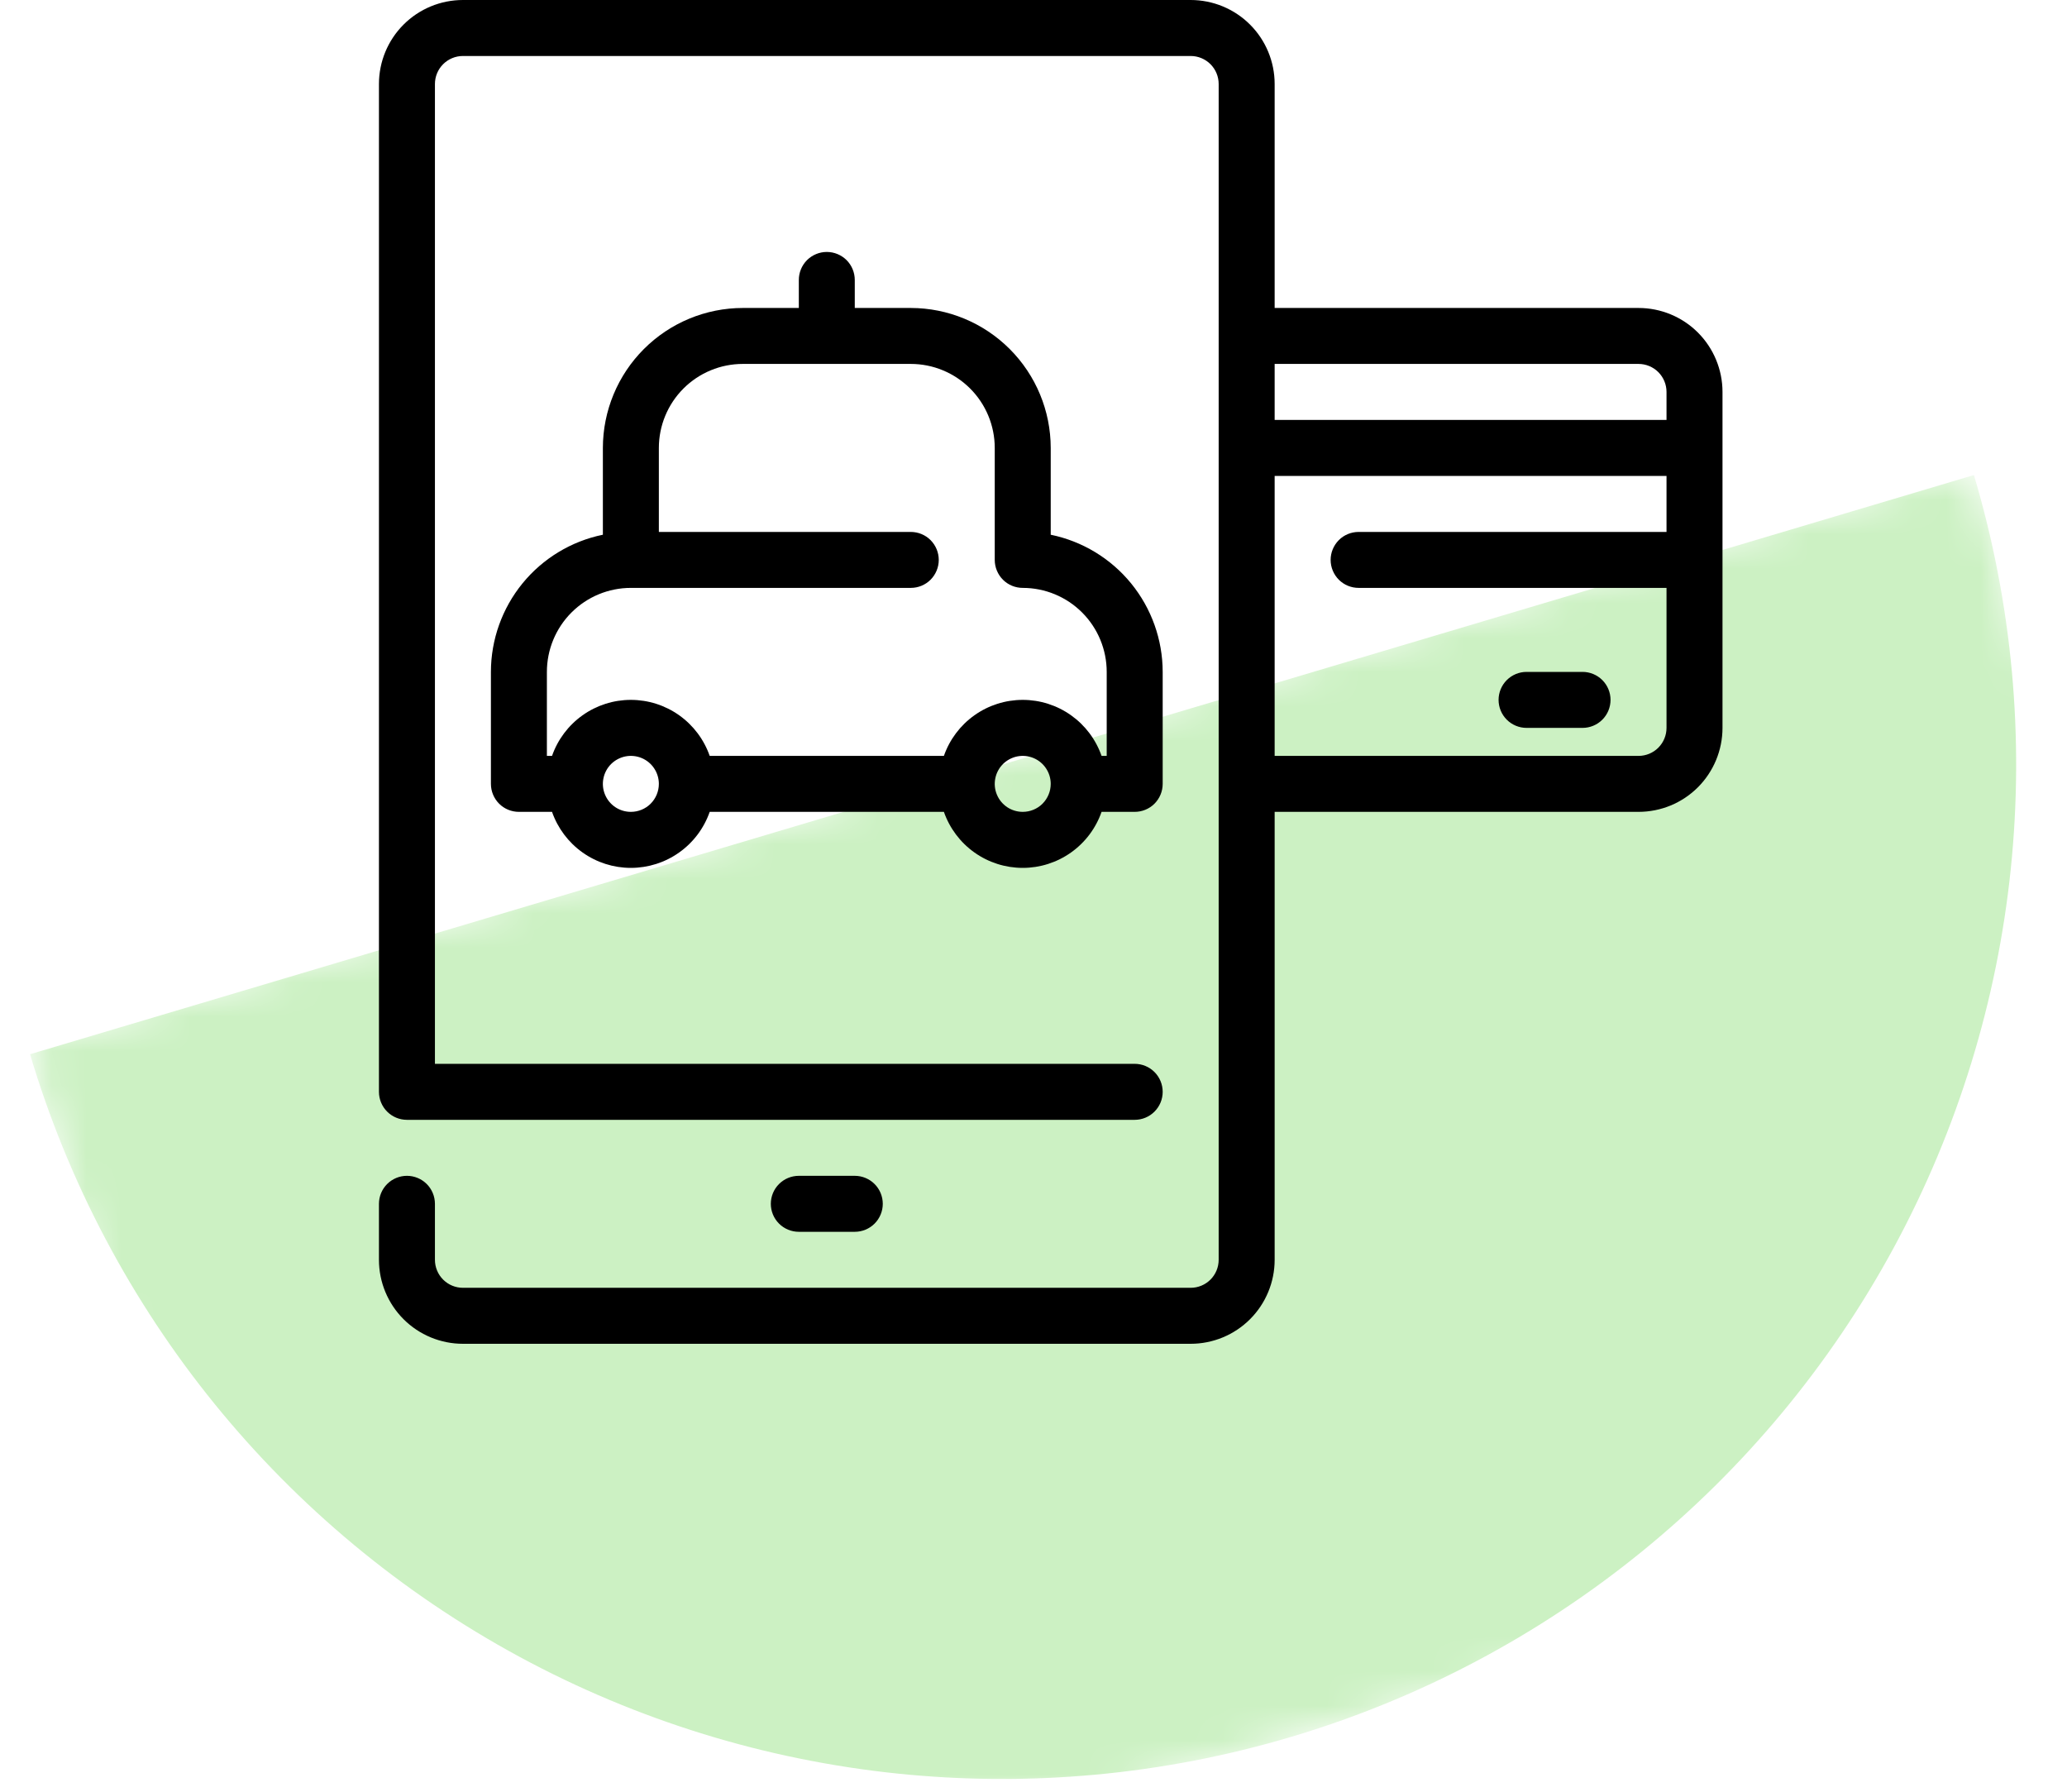
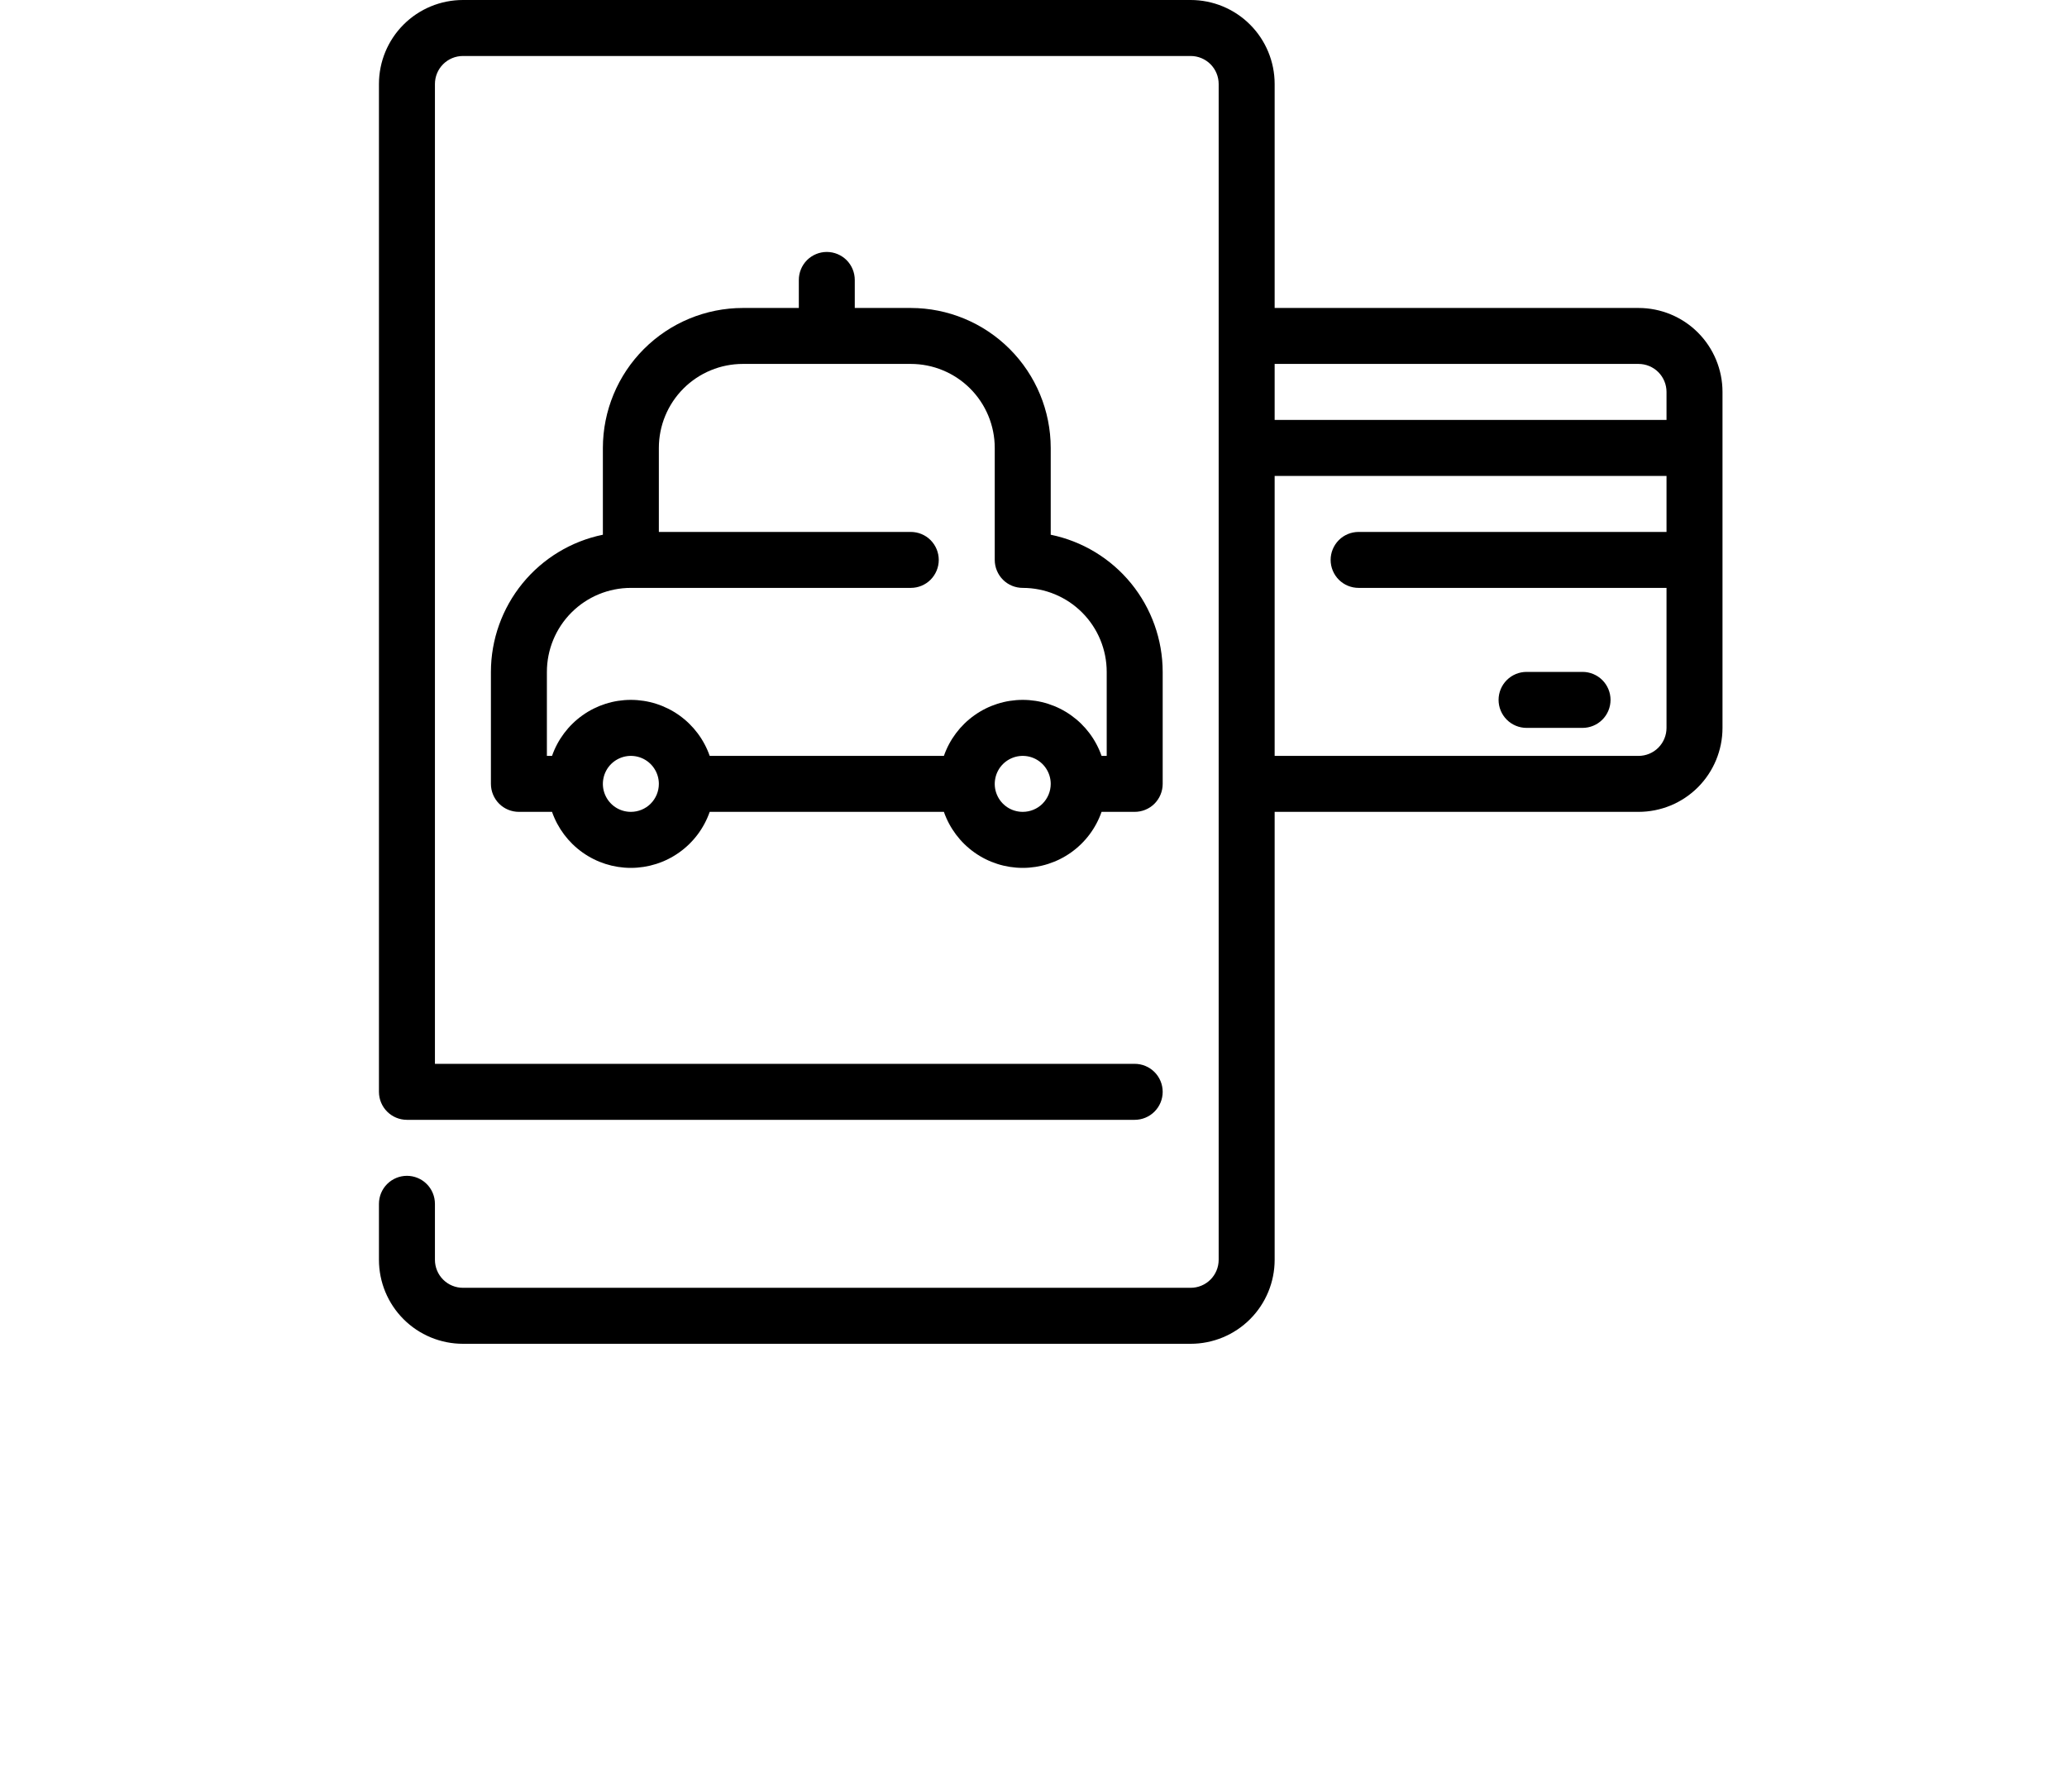
<svg xmlns="http://www.w3.org/2000/svg" width="60" height="52" viewBox="0 0 60 52" fill="none">
  <mask id="mask0_755_116" style="mask-type:alpha" maskUnits="userSpaceOnUse" x="0" y="0" width="60" height="52">
-     <rect width="60" height="52" fill="#D9D9D9" />
-   </mask>
+     </mask>
  <g mask="url(#mask0_755_116)">
    <mask id="mask1_755_116" style="mask-type:alpha" maskUnits="userSpaceOnUse" x="0" y="13" width="66" height="46">
      <rect x="65.703" y="42" width="58.877" height="29.736" transform="rotate(163.411 65.703 42)" fill="#CCF1C3" />
    </mask>
    <g mask="url(#mask1_755_116)">
-       <path d="M0.872 30.596C3.101 38.079 8.212 44.369 15.079 48.084C21.946 51.799 30.008 52.634 37.49 50.405C44.973 48.175 51.263 43.065 54.978 36.198C58.693 29.331 59.528 21.27 57.298 13.787L29.085 22.192L0.872 30.596Z" fill="#CCF1C3" />
-     </g>
+       </g>
  </g>
-   <path d="M24.812 35.75C25.028 35.75 25.235 35.664 25.387 35.512C25.539 35.36 25.625 35.153 25.625 34.938C25.625 34.722 25.539 34.515 25.387 34.363C25.235 34.211 25.028 34.125 24.812 34.125H23.188C22.972 34.125 22.765 34.211 22.613 34.363C22.461 34.515 22.375 34.722 22.375 34.938C22.375 35.153 22.461 35.36 22.613 35.512C22.765 35.664 22.972 35.75 23.188 35.75H24.812Z" fill="black" />
  <path d="M47.562 8.938H37V2.438C37 1.791 36.743 1.171 36.286 0.714C35.829 0.257 35.209 0 34.562 0L13.438 0C12.791 0 12.171 0.257 11.714 0.714C11.257 1.171 11 1.791 11 2.438V31.688C11 31.903 11.086 32.11 11.238 32.262C11.39 32.414 11.597 32.5 11.812 32.5H32.938C33.153 32.5 33.36 32.414 33.512 32.262C33.664 32.11 33.75 31.903 33.75 31.688C33.75 31.472 33.664 31.265 33.512 31.113C33.36 30.961 33.153 30.875 32.938 30.875H12.625V2.438C12.625 2.222 12.711 2.015 12.863 1.863C13.015 1.711 13.222 1.625 13.438 1.625H34.562C34.778 1.625 34.985 1.711 35.137 1.863C35.289 2.015 35.375 2.222 35.375 2.438V36.562C35.375 36.778 35.289 36.985 35.137 37.137C34.985 37.289 34.778 37.375 34.562 37.375H13.438C13.222 37.375 13.015 37.289 12.863 37.137C12.711 36.985 12.625 36.778 12.625 36.562V34.938C12.625 34.722 12.539 34.515 12.387 34.363C12.235 34.211 12.028 34.125 11.812 34.125C11.597 34.125 11.39 34.211 11.238 34.363C11.086 34.515 11 34.722 11 34.938V36.562C11 37.209 11.257 37.829 11.714 38.286C12.171 38.743 12.791 39 13.438 39H34.562C35.209 39 35.829 38.743 36.286 38.286C36.743 37.829 37 37.209 37 36.562V23.562H47.562C48.209 23.562 48.829 23.306 49.286 22.849C49.743 22.392 50 21.771 50 21.125V11.375C50 10.729 49.743 10.108 49.286 9.651C48.829 9.194 48.209 8.938 47.562 8.938ZM47.562 10.562C47.778 10.562 47.985 10.648 48.137 10.8C48.289 10.953 48.375 11.159 48.375 11.375V12.188H37V10.562H47.562ZM47.562 21.938H37V13.812H48.375V15.438H39.438C39.222 15.438 39.015 15.523 38.863 15.675C38.711 15.828 38.625 16.035 38.625 16.25C38.625 16.465 38.711 16.672 38.863 16.825C39.015 16.977 39.222 17.062 39.438 17.062H48.375V21.125C48.375 21.34 48.289 21.547 48.137 21.7C47.985 21.852 47.778 21.938 47.562 21.938Z" fill="black" />
  <path d="M45.938 19.5H44.312C44.097 19.5 43.89 19.586 43.738 19.738C43.586 19.89 43.5 20.097 43.5 20.312C43.5 20.528 43.586 20.735 43.738 20.887C43.89 21.039 44.097 21.125 44.312 21.125H45.938C46.153 21.125 46.36 21.039 46.512 20.887C46.664 20.735 46.75 20.528 46.75 20.312C46.75 20.097 46.664 19.89 46.512 19.738C46.36 19.586 46.153 19.5 45.938 19.5Z" fill="black" />
  <path d="M24 7.312C23.785 7.312 23.578 7.398 23.425 7.55C23.273 7.703 23.188 7.91 23.188 8.125V8.938H21.562C20.485 8.939 19.453 9.367 18.691 10.129C17.93 10.89 17.501 11.923 17.5 13V15.519C16.583 15.707 15.759 16.206 15.167 16.931C14.575 17.657 14.251 18.564 14.25 19.5V22.75C14.25 22.965 14.336 23.172 14.488 23.325C14.64 23.477 14.847 23.562 15.062 23.562H16.024C16.19 24.037 16.499 24.449 16.909 24.74C17.319 25.032 17.81 25.188 18.312 25.188C18.815 25.188 19.306 25.032 19.716 24.74C20.126 24.449 20.435 24.037 20.601 23.562H27.399C27.565 24.037 27.874 24.449 28.284 24.74C28.694 25.032 29.185 25.188 29.688 25.188C30.19 25.188 30.681 25.032 31.091 24.74C31.501 24.449 31.81 24.037 31.976 23.562H32.938C33.153 23.562 33.36 23.477 33.512 23.325C33.664 23.172 33.75 22.965 33.75 22.75V19.5C33.749 18.564 33.425 17.657 32.833 16.931C32.241 16.206 31.417 15.707 30.5 15.519V13C30.499 11.923 30.07 10.89 29.309 10.129C28.547 9.367 27.515 8.939 26.438 8.938H24.812V8.125C24.812 7.91 24.727 7.703 24.575 7.55C24.422 7.398 24.215 7.312 24 7.312ZM18.312 23.562C18.152 23.562 17.995 23.515 17.861 23.426C17.727 23.336 17.623 23.209 17.562 23.061C17.5 22.913 17.484 22.749 17.516 22.591C17.547 22.434 17.624 22.289 17.738 22.175C17.852 22.062 17.996 21.985 18.154 21.953C18.312 21.922 18.475 21.938 18.623 21.999C18.772 22.061 18.899 22.165 18.988 22.299C19.077 22.432 19.125 22.589 19.125 22.75C19.125 22.965 19.039 23.172 18.887 23.325C18.735 23.477 18.528 23.562 18.312 23.562ZM29.688 23.562C29.527 23.562 29.37 23.515 29.236 23.426C29.102 23.336 28.998 23.209 28.937 23.061C28.875 22.913 28.859 22.749 28.891 22.591C28.922 22.434 28.999 22.289 29.113 22.175C29.227 22.062 29.371 21.985 29.529 21.953C29.687 21.922 29.85 21.938 29.998 21.999C30.147 22.061 30.274 22.165 30.363 22.299C30.452 22.432 30.5 22.589 30.5 22.75C30.5 22.965 30.414 23.172 30.262 23.325C30.11 23.477 29.903 23.562 29.688 23.562ZM28.875 13V16.25C28.875 16.465 28.961 16.672 29.113 16.825C29.265 16.977 29.472 17.062 29.688 17.062C30.334 17.062 30.954 17.319 31.411 17.776C31.868 18.233 32.125 18.854 32.125 19.5V21.938H31.976C31.81 21.463 31.501 21.051 31.091 20.76C30.681 20.468 30.19 20.312 29.688 20.312C29.185 20.312 28.694 20.468 28.284 20.76C27.874 21.051 27.565 21.463 27.399 21.938H20.601C20.435 21.463 20.126 21.051 19.716 20.76C19.306 20.468 18.815 20.312 18.312 20.312C17.81 20.312 17.319 20.468 16.909 20.76C16.499 21.051 16.19 21.463 16.024 21.938H15.875V19.5C15.875 18.854 16.132 18.233 16.589 17.776C17.046 17.319 17.666 17.062 18.312 17.062H26.438C26.653 17.062 26.86 16.977 27.012 16.825C27.164 16.672 27.25 16.465 27.25 16.25C27.25 16.035 27.164 15.828 27.012 15.675C26.86 15.523 26.653 15.438 26.438 15.438H19.125V13C19.125 12.354 19.382 11.733 19.839 11.276C20.296 10.819 20.916 10.562 21.562 10.562H26.438C27.084 10.562 27.704 10.819 28.161 11.276C28.618 11.733 28.875 12.354 28.875 13Z" fill="black" />
</svg>